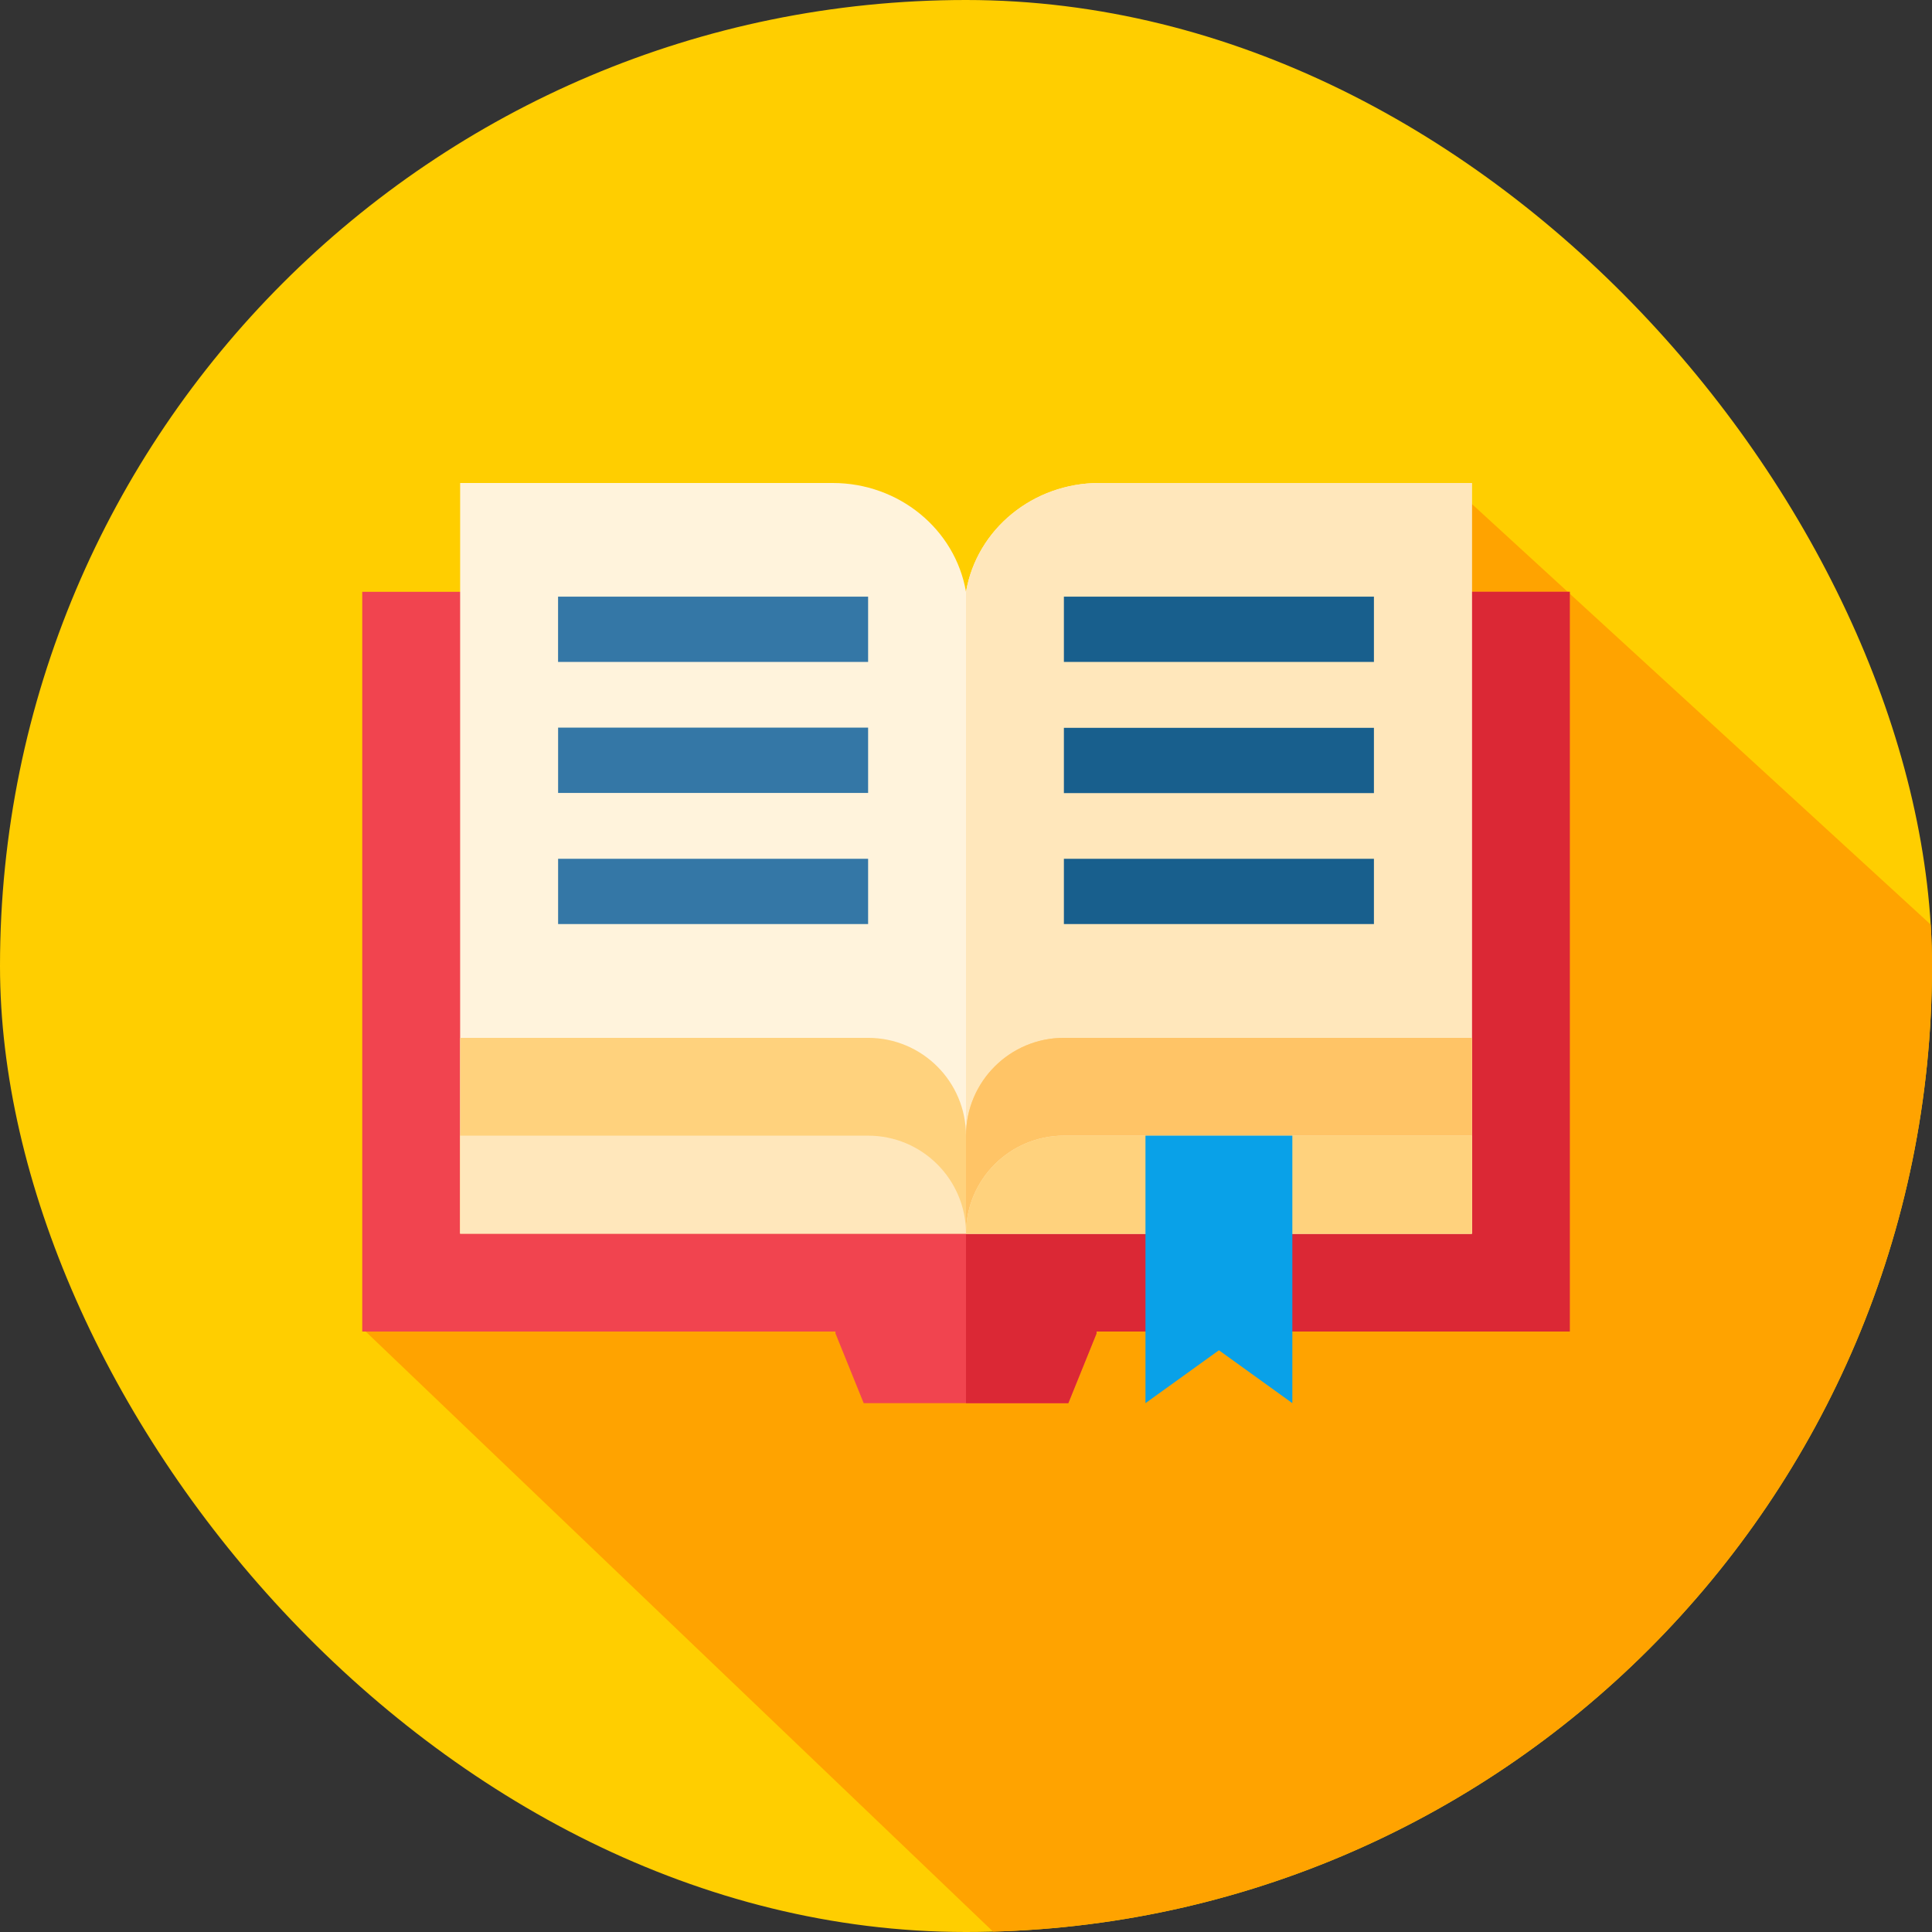
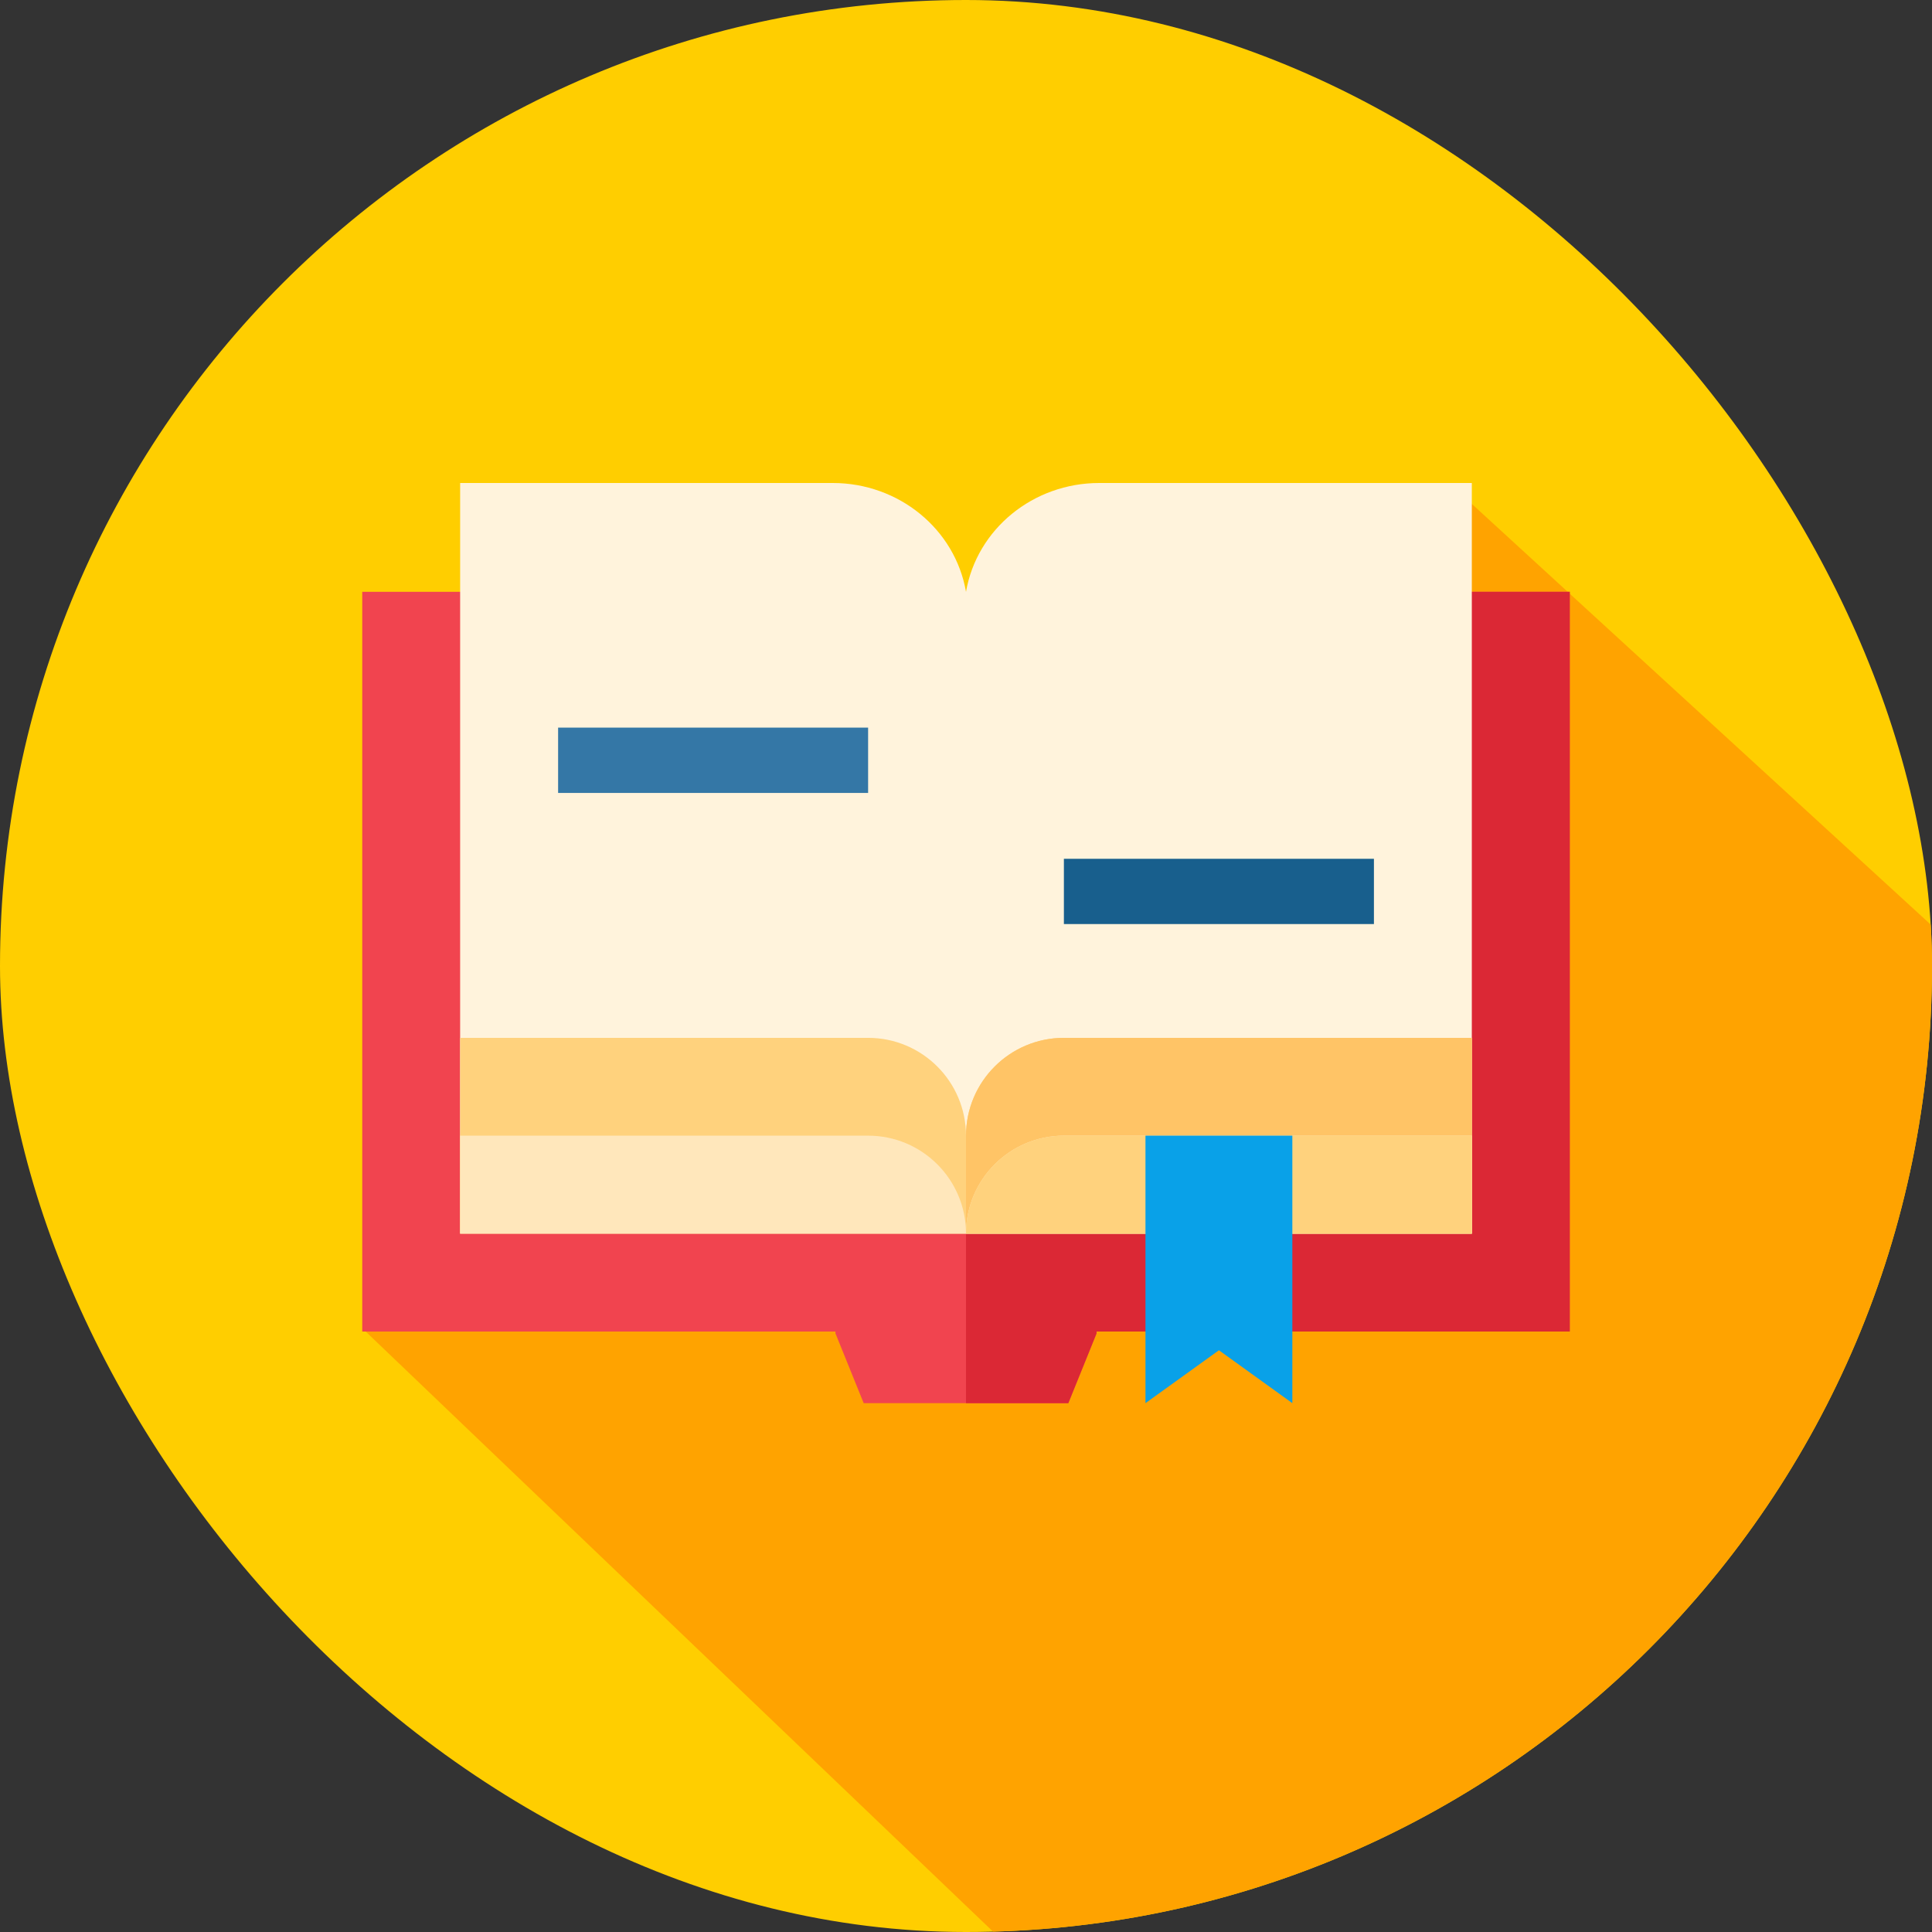
<svg xmlns="http://www.w3.org/2000/svg" width="48" height="48" viewBox="0 0 48 48" fill="none">
  <rect x="0" y="0" width="48" height="48" fill="#333333" stroke="none" />
  <g clip-path="url(#clip0_8311_44459)">
    <rect width="48" height="48" rx="24" fill="#FFCE00" />
    <path d="M26.25 49.5L9 33L18.75 28.5L36 12L54 28.5L49.5 48L26.25 49.5Z" fill="#FFA300" />
    <path d="M39 14.703H9V33.082H20.757V33.128L21.458 34.861H26.542L27.243 33.128V33.082H39V14.703Z" fill="#F1444F" />
    <path d="M24 14.703V34.861H26.542L27.243 33.128V33.082H39V14.703H24Z" fill="#DB2835" />
    <path d="M24 14.704C23.73 13.144 22.33 12 20.69 12H11.432V30.649H36.567V12H27.309C25.669 12 24.269 13.144 24 14.704Z" fill="#FFF3DC" />
-     <path d="M27.31 12C25.669 12 24.27 13.144 24 14.704V30.649H36.568V12H27.31Z" fill="#FFE7BB" />
    <path d="M26.432 25.785C25.089 25.785 24 26.874 24 28.218C24 26.874 22.911 25.785 21.567 25.785H11.432V28.218V30.65H36.567V28.218V25.785H26.432Z" fill="#FFD27D" />
    <path d="M26.433 25.785C25.089 25.785 24 26.874 24 28.218V30.65H36.568V28.218V25.785H26.433Z" fill="#FFC466" />
    <path d="M26.432 28.215C25.089 28.215 24 29.304 24 30.647C24 29.304 22.911 28.215 21.567 28.215H11.432V30.647H24H36.567V28.215H26.432Z" fill="#FFE7BB" />
    <path d="M26.433 28.215C25.089 28.215 24 29.304 24 30.647H36.568V28.215H26.433Z" fill="#FFD27D" />
-     <path d="M13.865 14.824H21.568V16.446H13.865V14.824Z" fill="#3477A6" />
    <path d="M13.866 18.078H21.568V19.7H13.866V18.078Z" fill="#3477A6" />
-     <path d="M13.866 21.336H21.568V22.958H13.866V21.336Z" fill="#3477A6" />
-     <path d="M26.432 14.824H34.135V16.446H26.432V14.824Z" fill="#185F8D" />
-     <path d="M26.432 18.082H34.135V19.704H26.432V18.082Z" fill="#185F8D" />
+     <path d="M26.432 14.824H34.135V16.446V14.824Z" fill="#185F8D" />
    <path d="M26.432 21.336H34.135V22.958H26.432V21.336Z" fill="#185F8D" />
    <path d="M32.108 34.861L30.284 33.547L28.459 34.861V28.215H32.108V34.861Z" fill="#09A1E8" />
  </g>
  <defs>
    <clipPath id="clip0_8311_44459">
      <rect width="48" height="48" rx="24" fill="white" />
    </clipPath>
  </defs>
</svg>